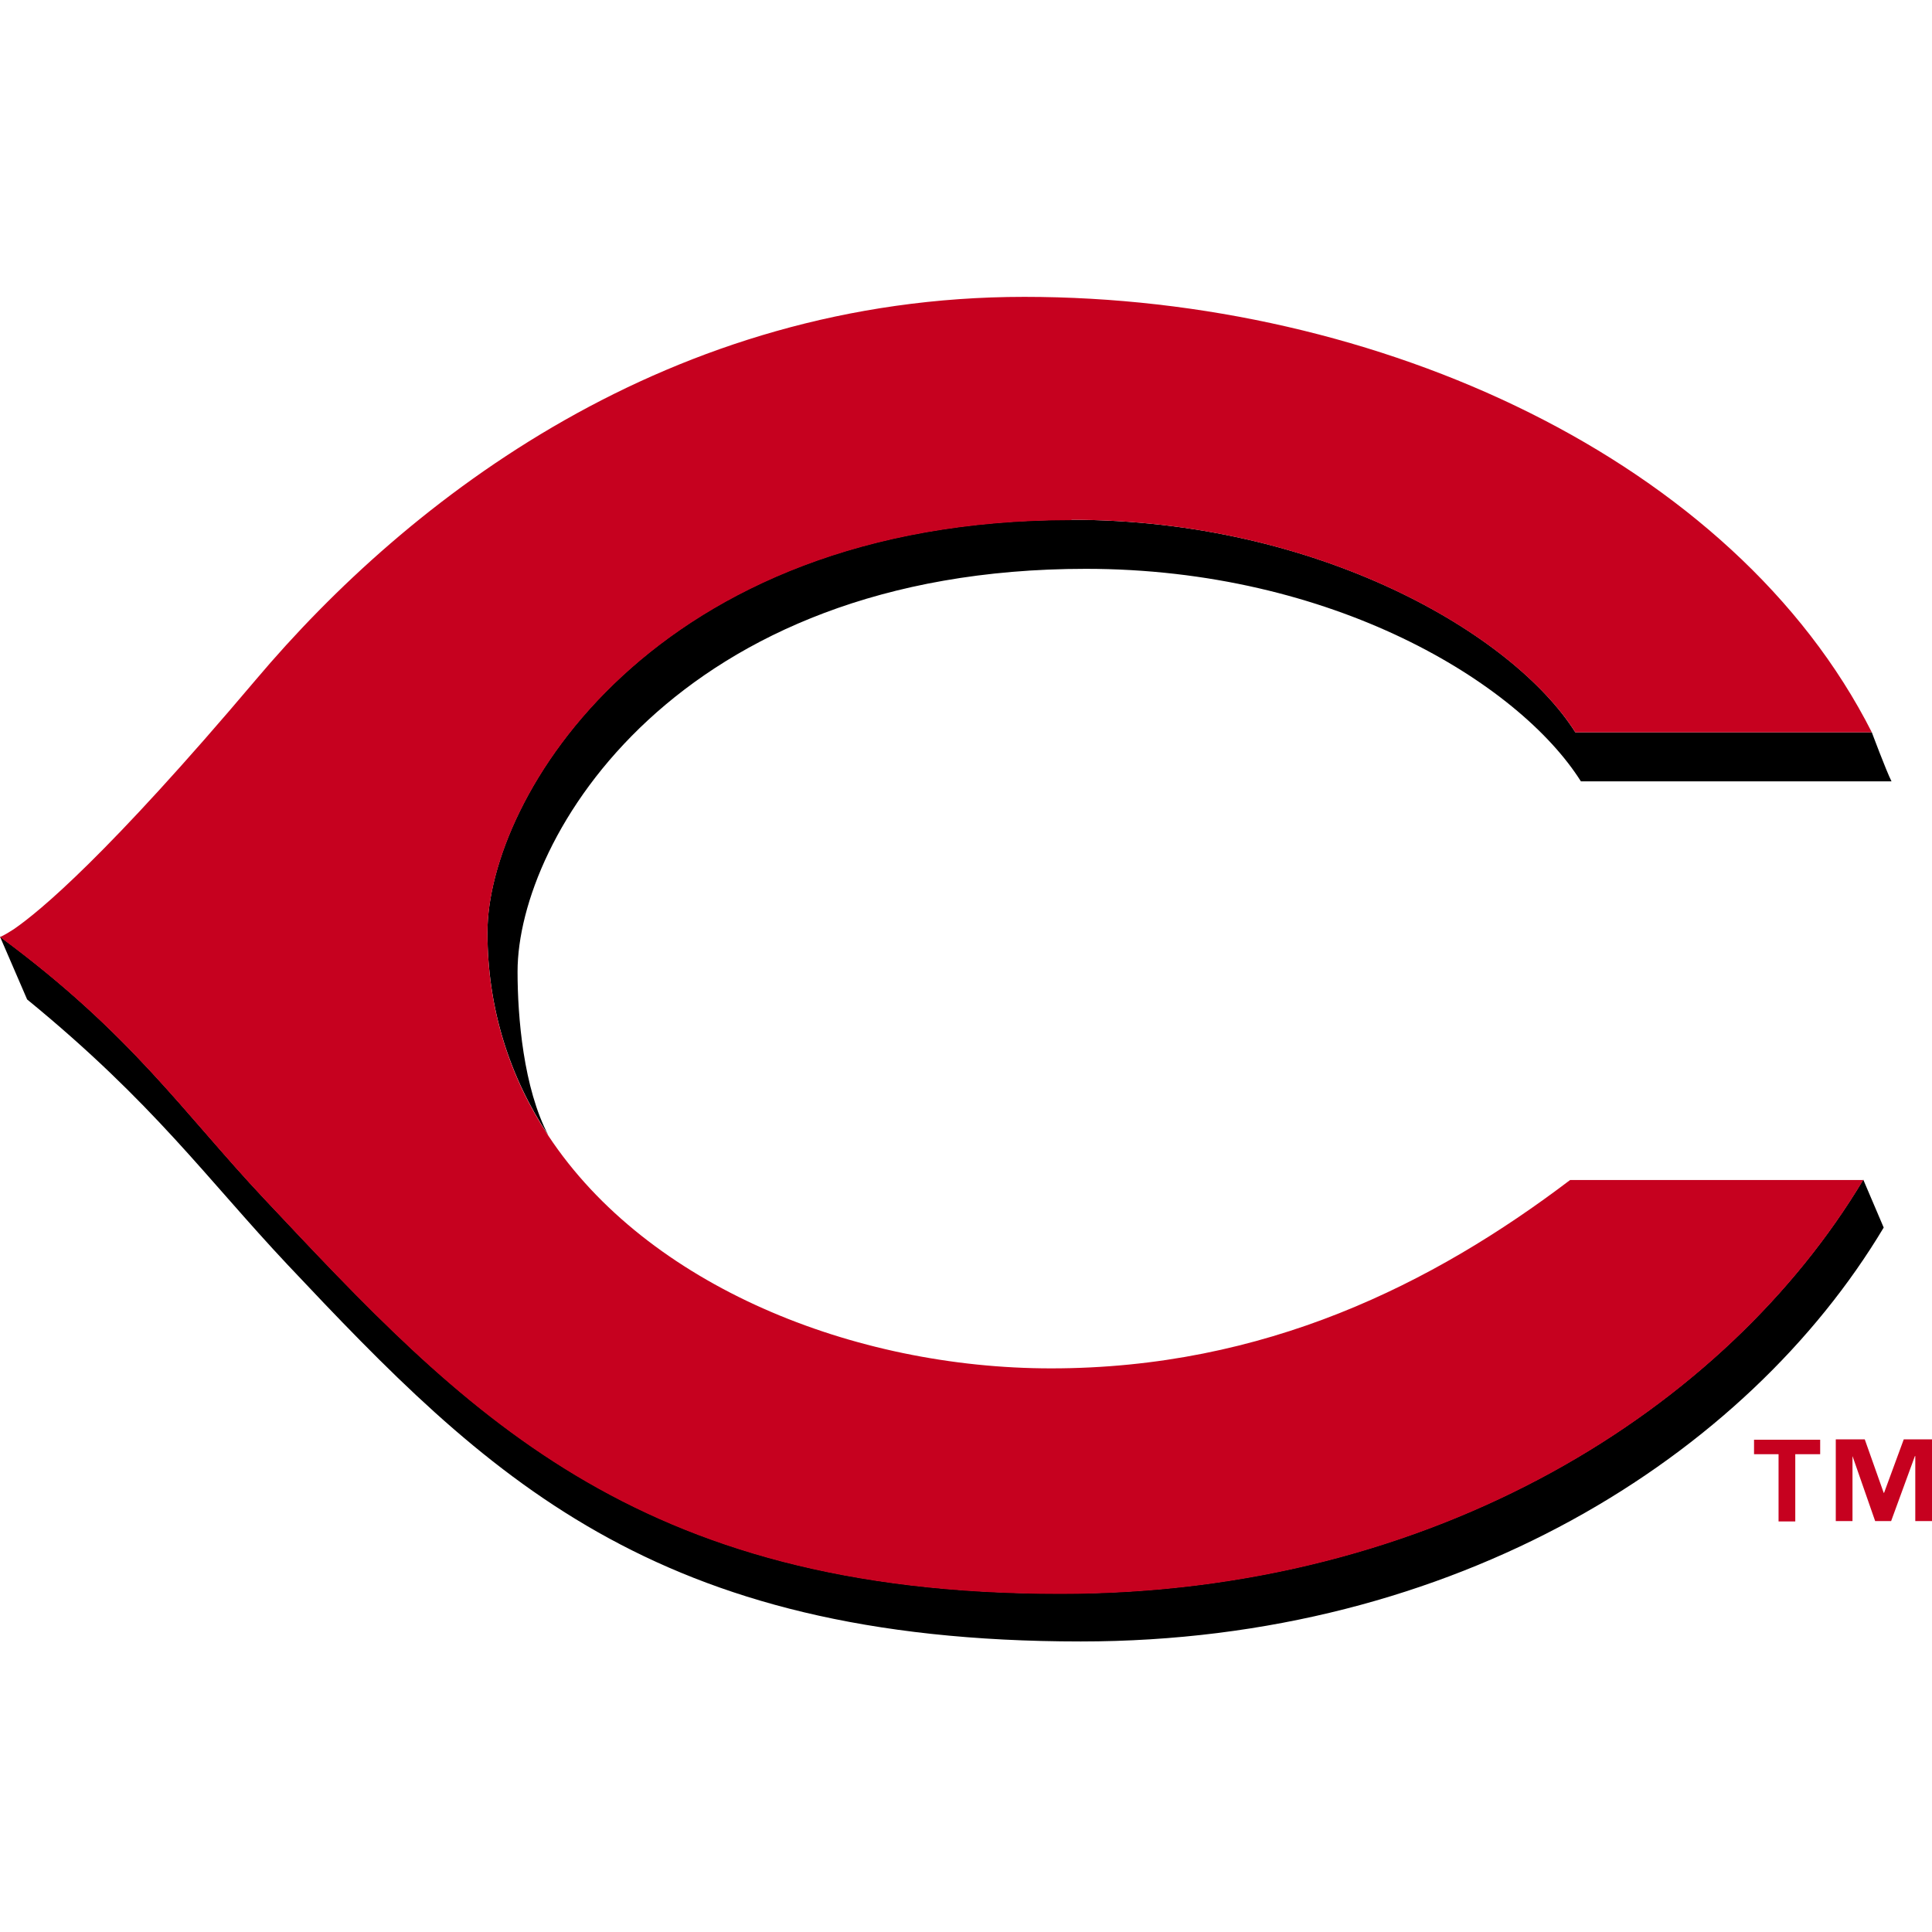
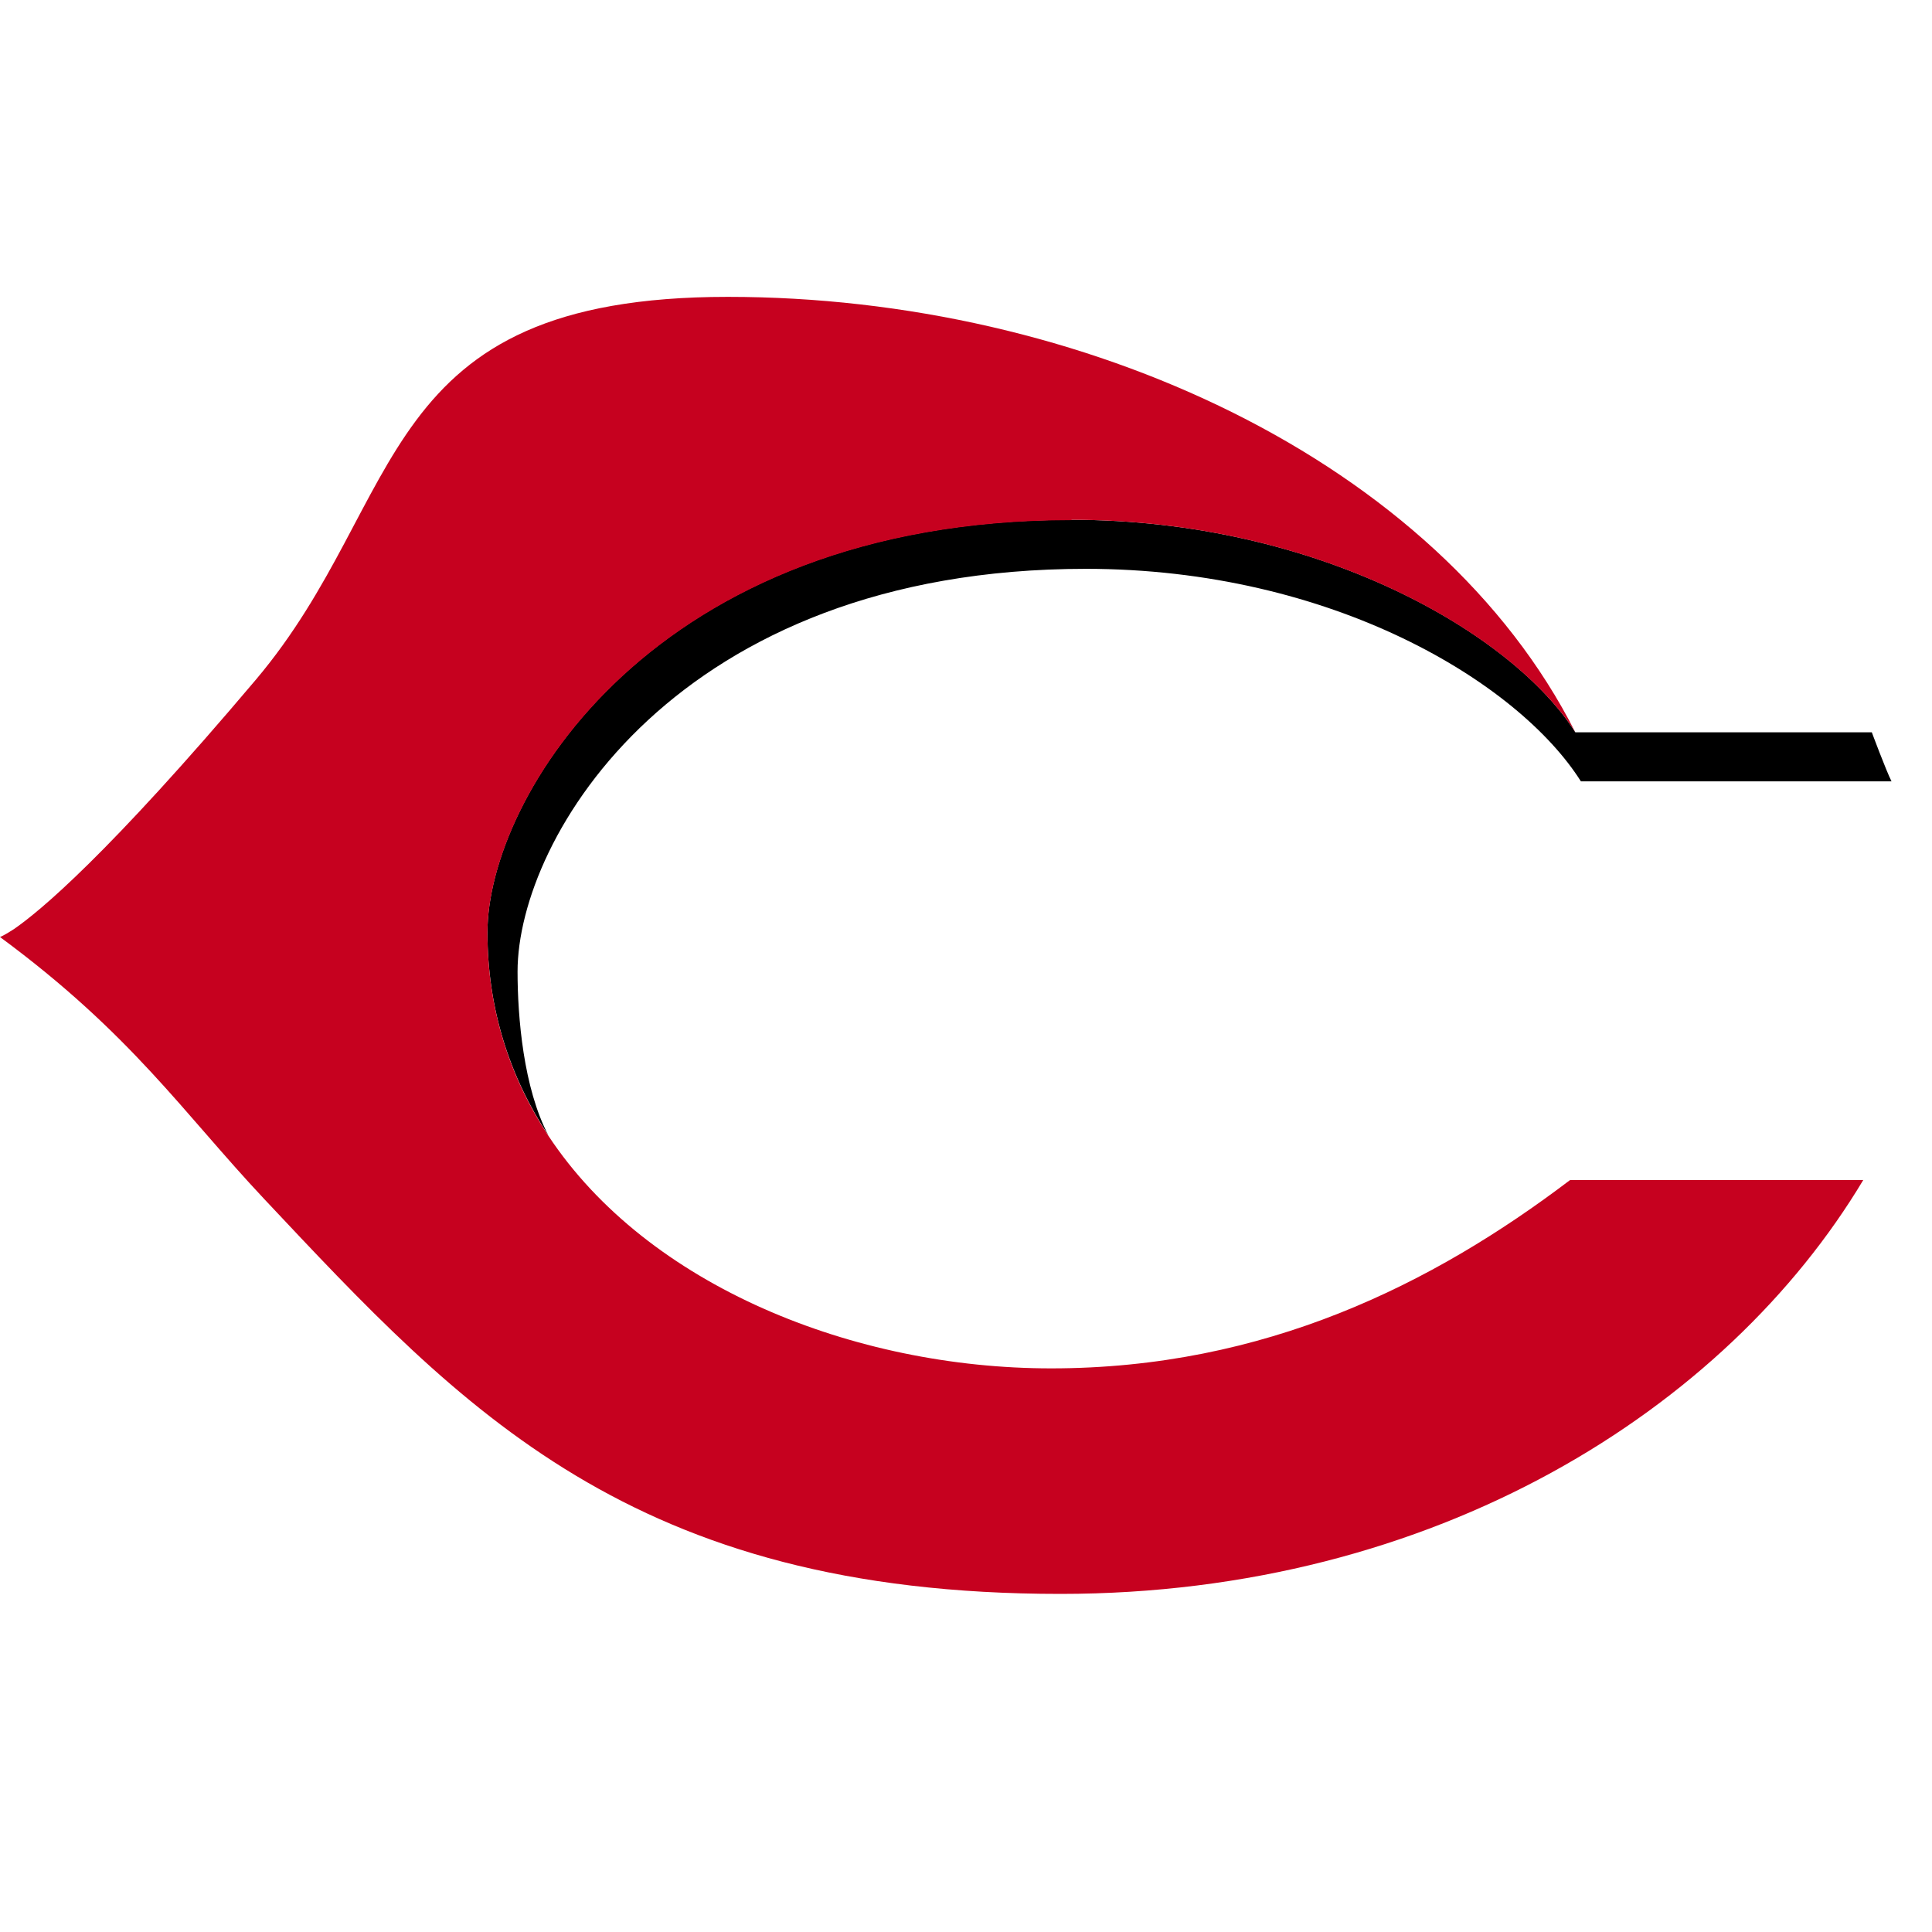
<svg xmlns="http://www.w3.org/2000/svg" id="Layer_1" viewBox="0 0 52 52">
  <defs>
    <style>.cls-1{fill:#c6011f;}</style>
  </defs>
  <g id="Cincinnati_Reds_Light_BG">
    <path d="M29.22,15.31c6.64,0,11.65,3.06,13.33,5.72h8.36c-.15-.3-.53-1.32-.53-1.32h-7.98c-1.68-2.66-6.92-5.72-13.56-5.72-11.29,0-15.72,7.5-15.72,11.1,0,2.08,.61,3.91,1.64,5.47-.67-1.27-.83-3.18-.83-4.41,0-3.59,4.26-10.84,15.3-10.84Z" />
-     <path d="M28.54,42.89c-11.54,0-16.08-4.95-21.43-10.63-2.19-2.33-3.56-4.43-7.11-7.05l.73,1.69c3.41,2.79,4.82,4.81,7.01,7.14,5.35,5.68,9.81,10.14,21.35,10.14,10.1,0,17.93-4.99,21.61-11.14l-.55-1.29c-3.68,6.15-11.5,11.14-21.61,11.14Z" />
-     <path class="cls-1" d="M28.84,13.99c6.64,0,11.88,3.07,13.56,5.72h7.98c-3.7-7.31-13.26-11.72-22.81-11.72S11.01,13.41,6.89,18.29C2.9,23.01,1.07,24.53,.37,25.01c-.26,.17-.37,.21-.37,.21,3.55,2.62,4.92,4.72,7.11,7.05,5.34,5.68,9.88,10.63,21.43,10.63,10.11,0,17.93-4.99,21.61-11.14h-7.89c-3.69,2.8-8.22,5.07-13.97,5.07-5.31,0-10.86-2.22-13.53-6.26-1.03-1.56-1.64-3.39-1.64-5.47,0-3.59,4.43-11.1,15.72-11.1Z" />
-     <path class="cls-1" d="M48.99,39.14h-.67v1.81h-.45v-1.81h-.66v-.39h1.78v.39Zm3.01,1.8h-.45v-1.75h-.01l-.64,1.75h-.43l-.61-1.75h0v1.75h-.45v-2.2h.78l.51,1.44h.01l.53-1.44h.77v2.2Z" />
+     <path class="cls-1" d="M28.84,13.99c6.64,0,11.88,3.07,13.56,5.72c-3.7-7.31-13.26-11.72-22.81-11.72S11.01,13.41,6.89,18.29C2.9,23.01,1.07,24.53,.37,25.01c-.26,.17-.37,.21-.37,.21,3.55,2.62,4.92,4.72,7.11,7.05,5.34,5.68,9.88,10.63,21.43,10.63,10.11,0,17.93-4.99,21.61-11.14h-7.89c-3.69,2.8-8.22,5.07-13.97,5.07-5.31,0-10.86-2.22-13.53-6.26-1.03-1.56-1.64-3.39-1.64-5.47,0-3.59,4.43-11.1,15.72-11.1Z" />
  </g>
</svg>